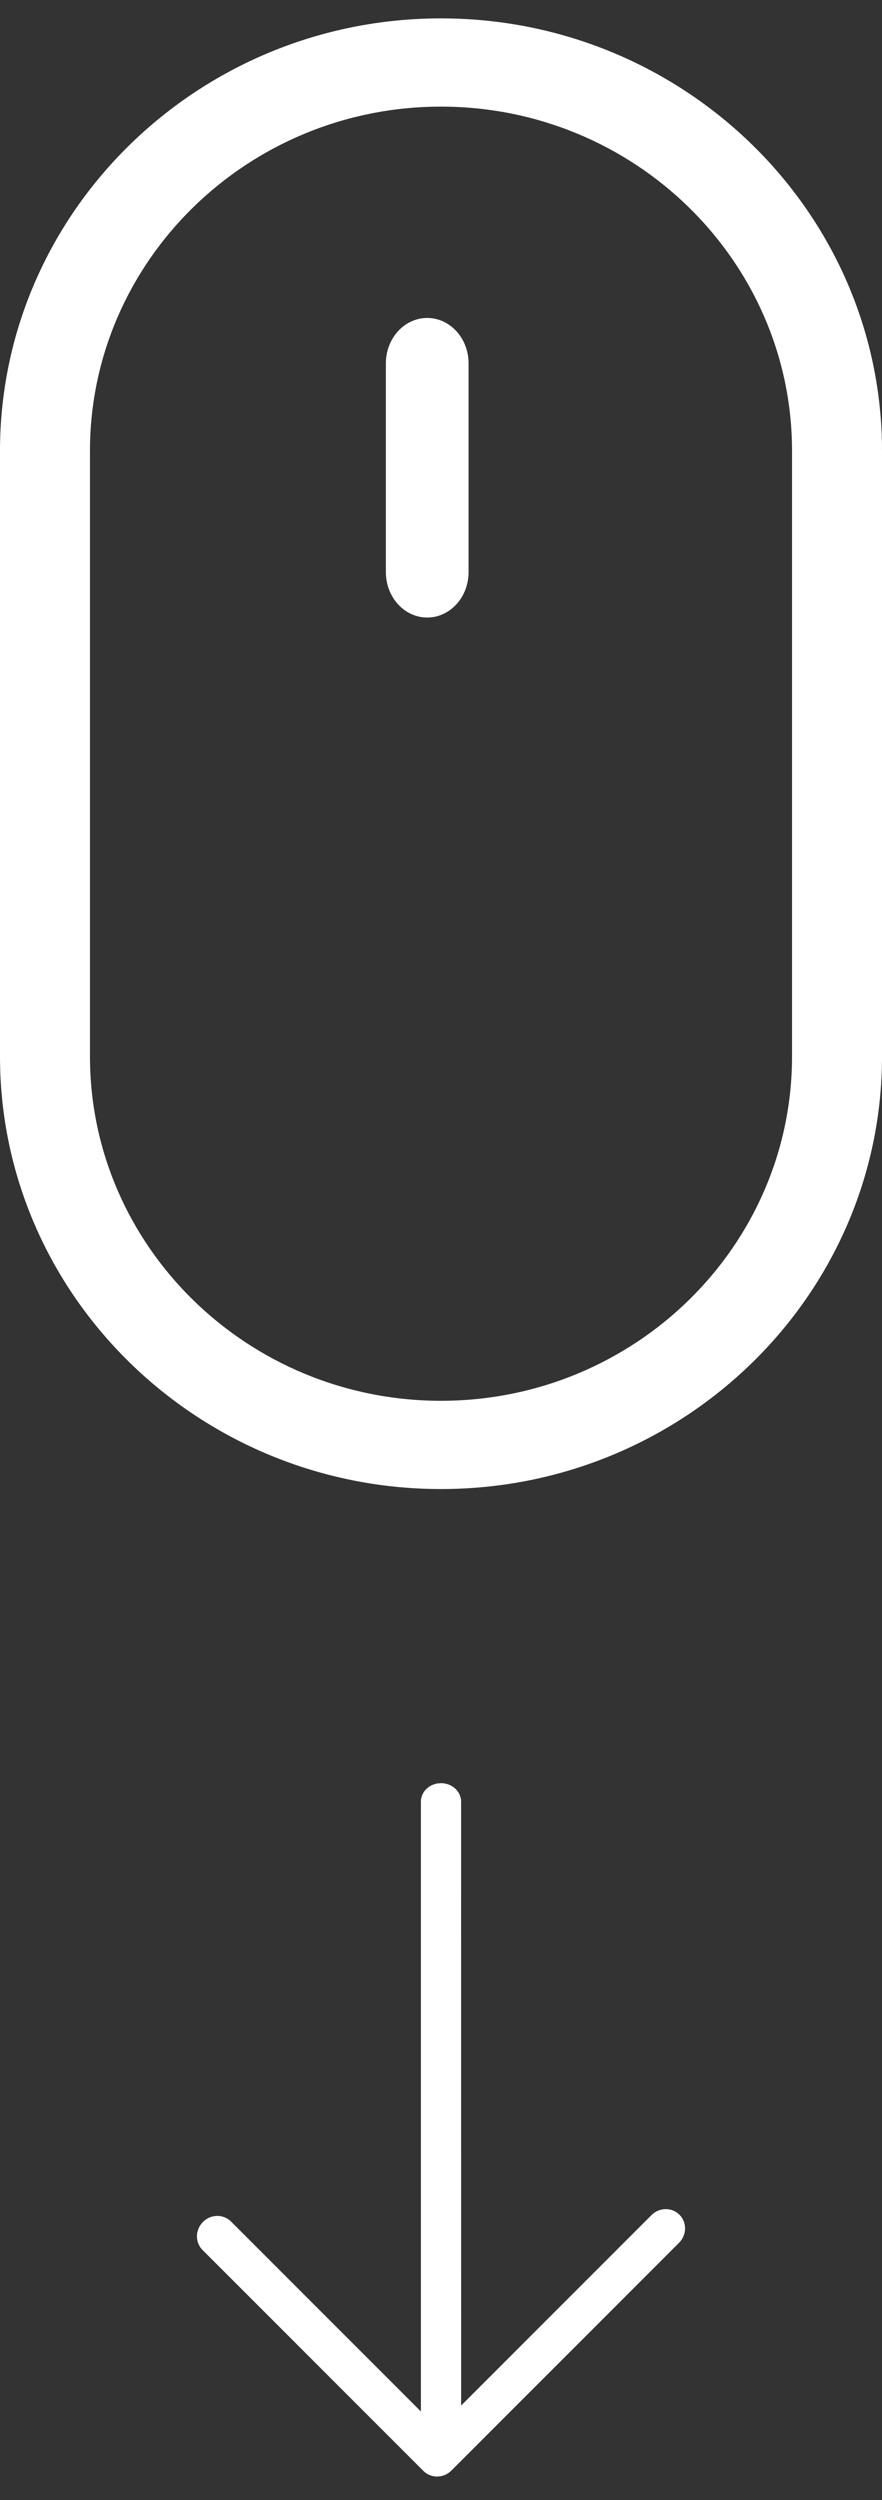
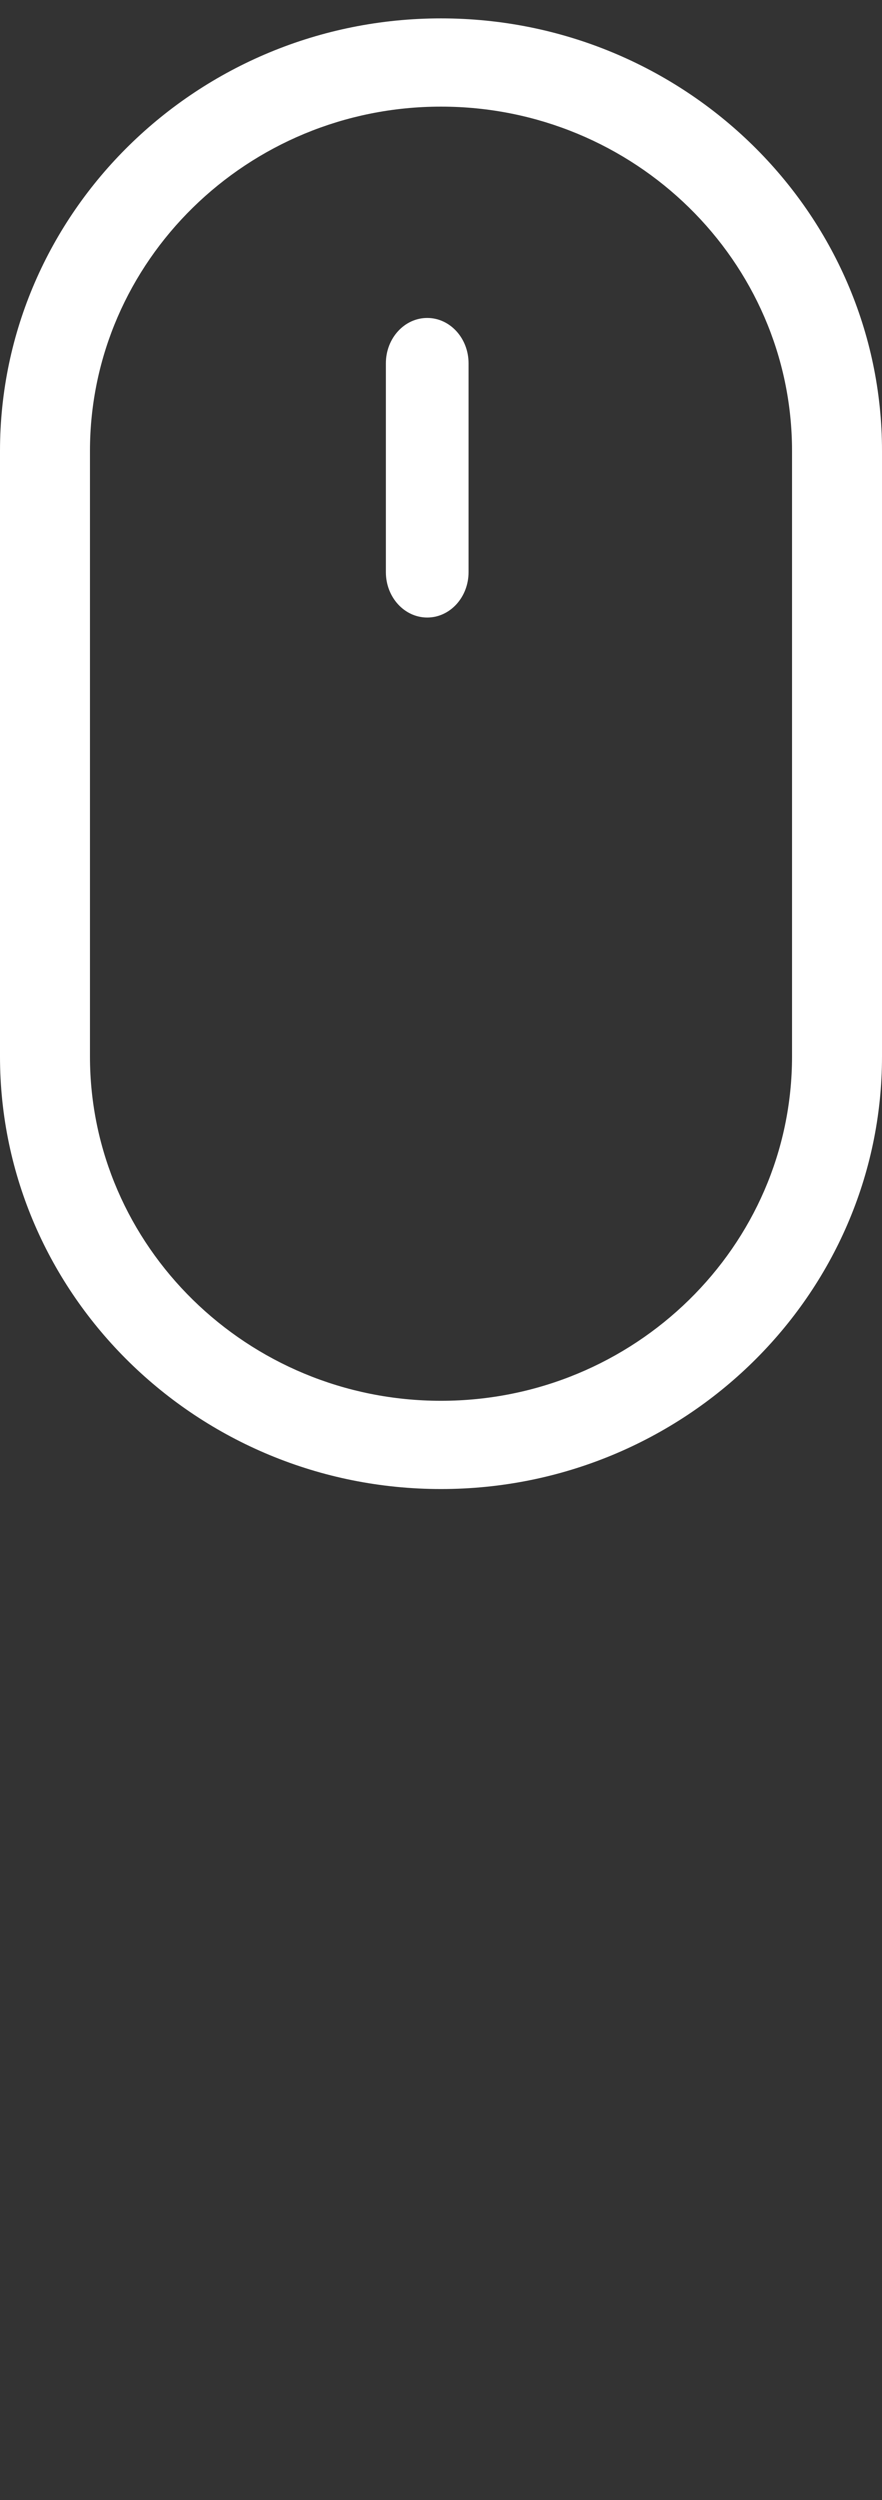
<svg xmlns="http://www.w3.org/2000/svg" width="24px" height="68px" viewBox="0 0 24 68" version="1.1">
  <rect x="0" y="0" width="24" height="68" fill="#333333" stroke="none" />
  <title>Icon/Mouse Scroll</title>
  <desc>Created with Sketch.</desc>
  <g id="Page-1" stroke="none" stroke-width="1" fill="none" fill-rule="evenodd">
    <g id="Landing-Page---Clients-NSW" transform="translate(-98, -526)" fill="#FFFFFF">
      <g id="mouse" transform="translate(98, 526)">
        <g id="Icon/Mouse-Scroll">
          <g id="Group-7">
            <path d="M12,0.5 C18.617,0.5 24,5.778 24,12.266 L24,12.266 L24,28.734 C24,35.222 18.617,40.5 12,40.5 C5.383,40.5 0,35.222 0,28.734 L0,28.734 L0,12.266 C0,5.778 5.383,0.5 12,0.5 Z M12,2.9 C6.733,2.9 2.448,7.102 2.448,12.266 L2.448,12.266 L2.448,28.734 C2.448,33.898 6.733,38.1 12,38.1 C17.267,38.1 21.552,33.898 21.552,28.734 L21.552,28.734 L21.552,12.266 C21.552,7.102 17.267,2.9 12,2.9 Z M11.625,8.648 C12.246,8.648 12.75,9.201 12.75,9.882 L12.75,9.882 L12.75,15.562 C12.75,16.244 12.246,16.796 11.625,16.796 C11.004,16.796 10.5,16.244 10.5,15.562 L10.5,15.562 L10.5,9.882 C10.5,9.201 11.004,8.648 11.625,8.648 Z" id="Combined-Shape" />
            <g id="Icon/Arrow" transform="translate(12, 57.5) rotate(-270) translate(-12, -57.5) translate(3, 48.5)">
-               <path d="M11.738,2.511 C11.945,2.304 12.287,2.309 12.501,2.523 L12.501,2.523 L18.695,8.717 C18.909,8.93 18.914,9.272 18.706,9.479 L18.706,9.479 L12.697,15.489 C12.489,15.696 12.148,15.691 11.934,15.477 C11.72,15.264 11.715,14.922 11.922,14.715 L11.922,14.715 L17.089,9.547 L0.503,9.547 C0.256,9.547 0.051,9.354 0.008,9.098 L0,9 C0,8.698 0.225,8.453 0.503,8.453 L0.503,8.453 L16.928,8.452 L11.749,3.274 C11.559,3.084 11.534,2.793 11.677,2.585 Z" id="Combined-Shape" />
-             </g>
+               </g>
          </g>
        </g>
      </g>
    </g>
  </g>
</svg>